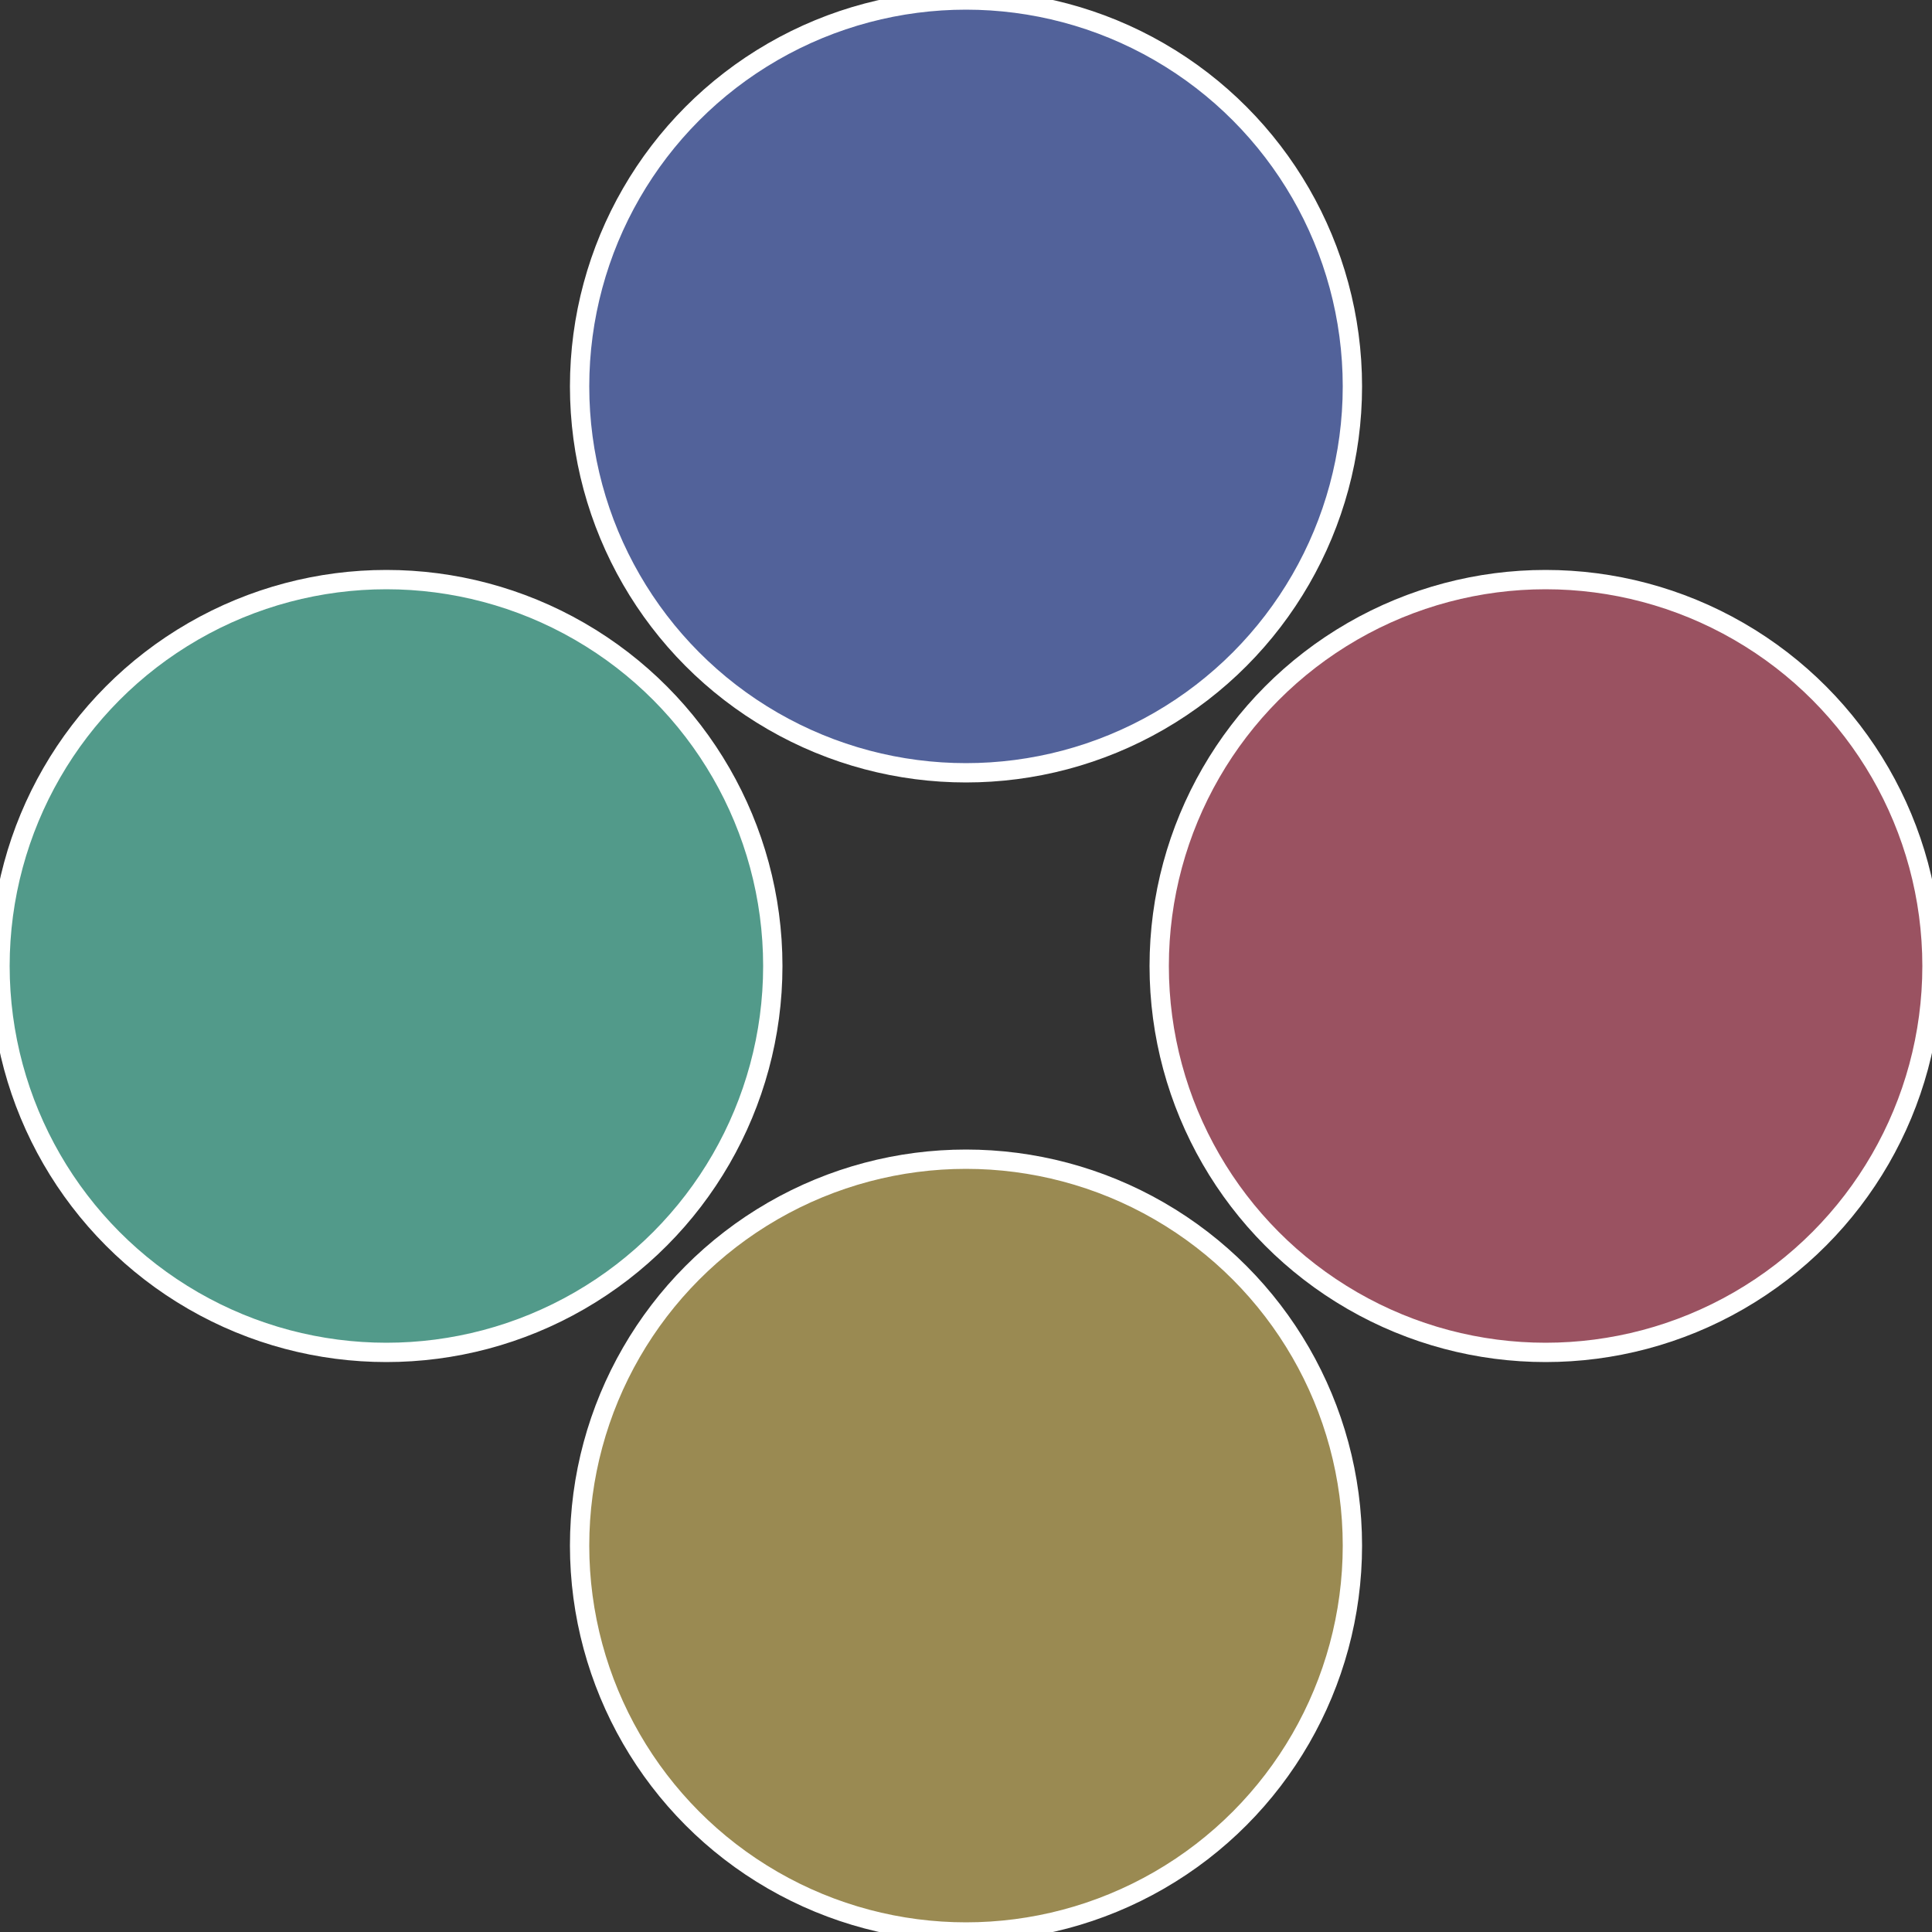
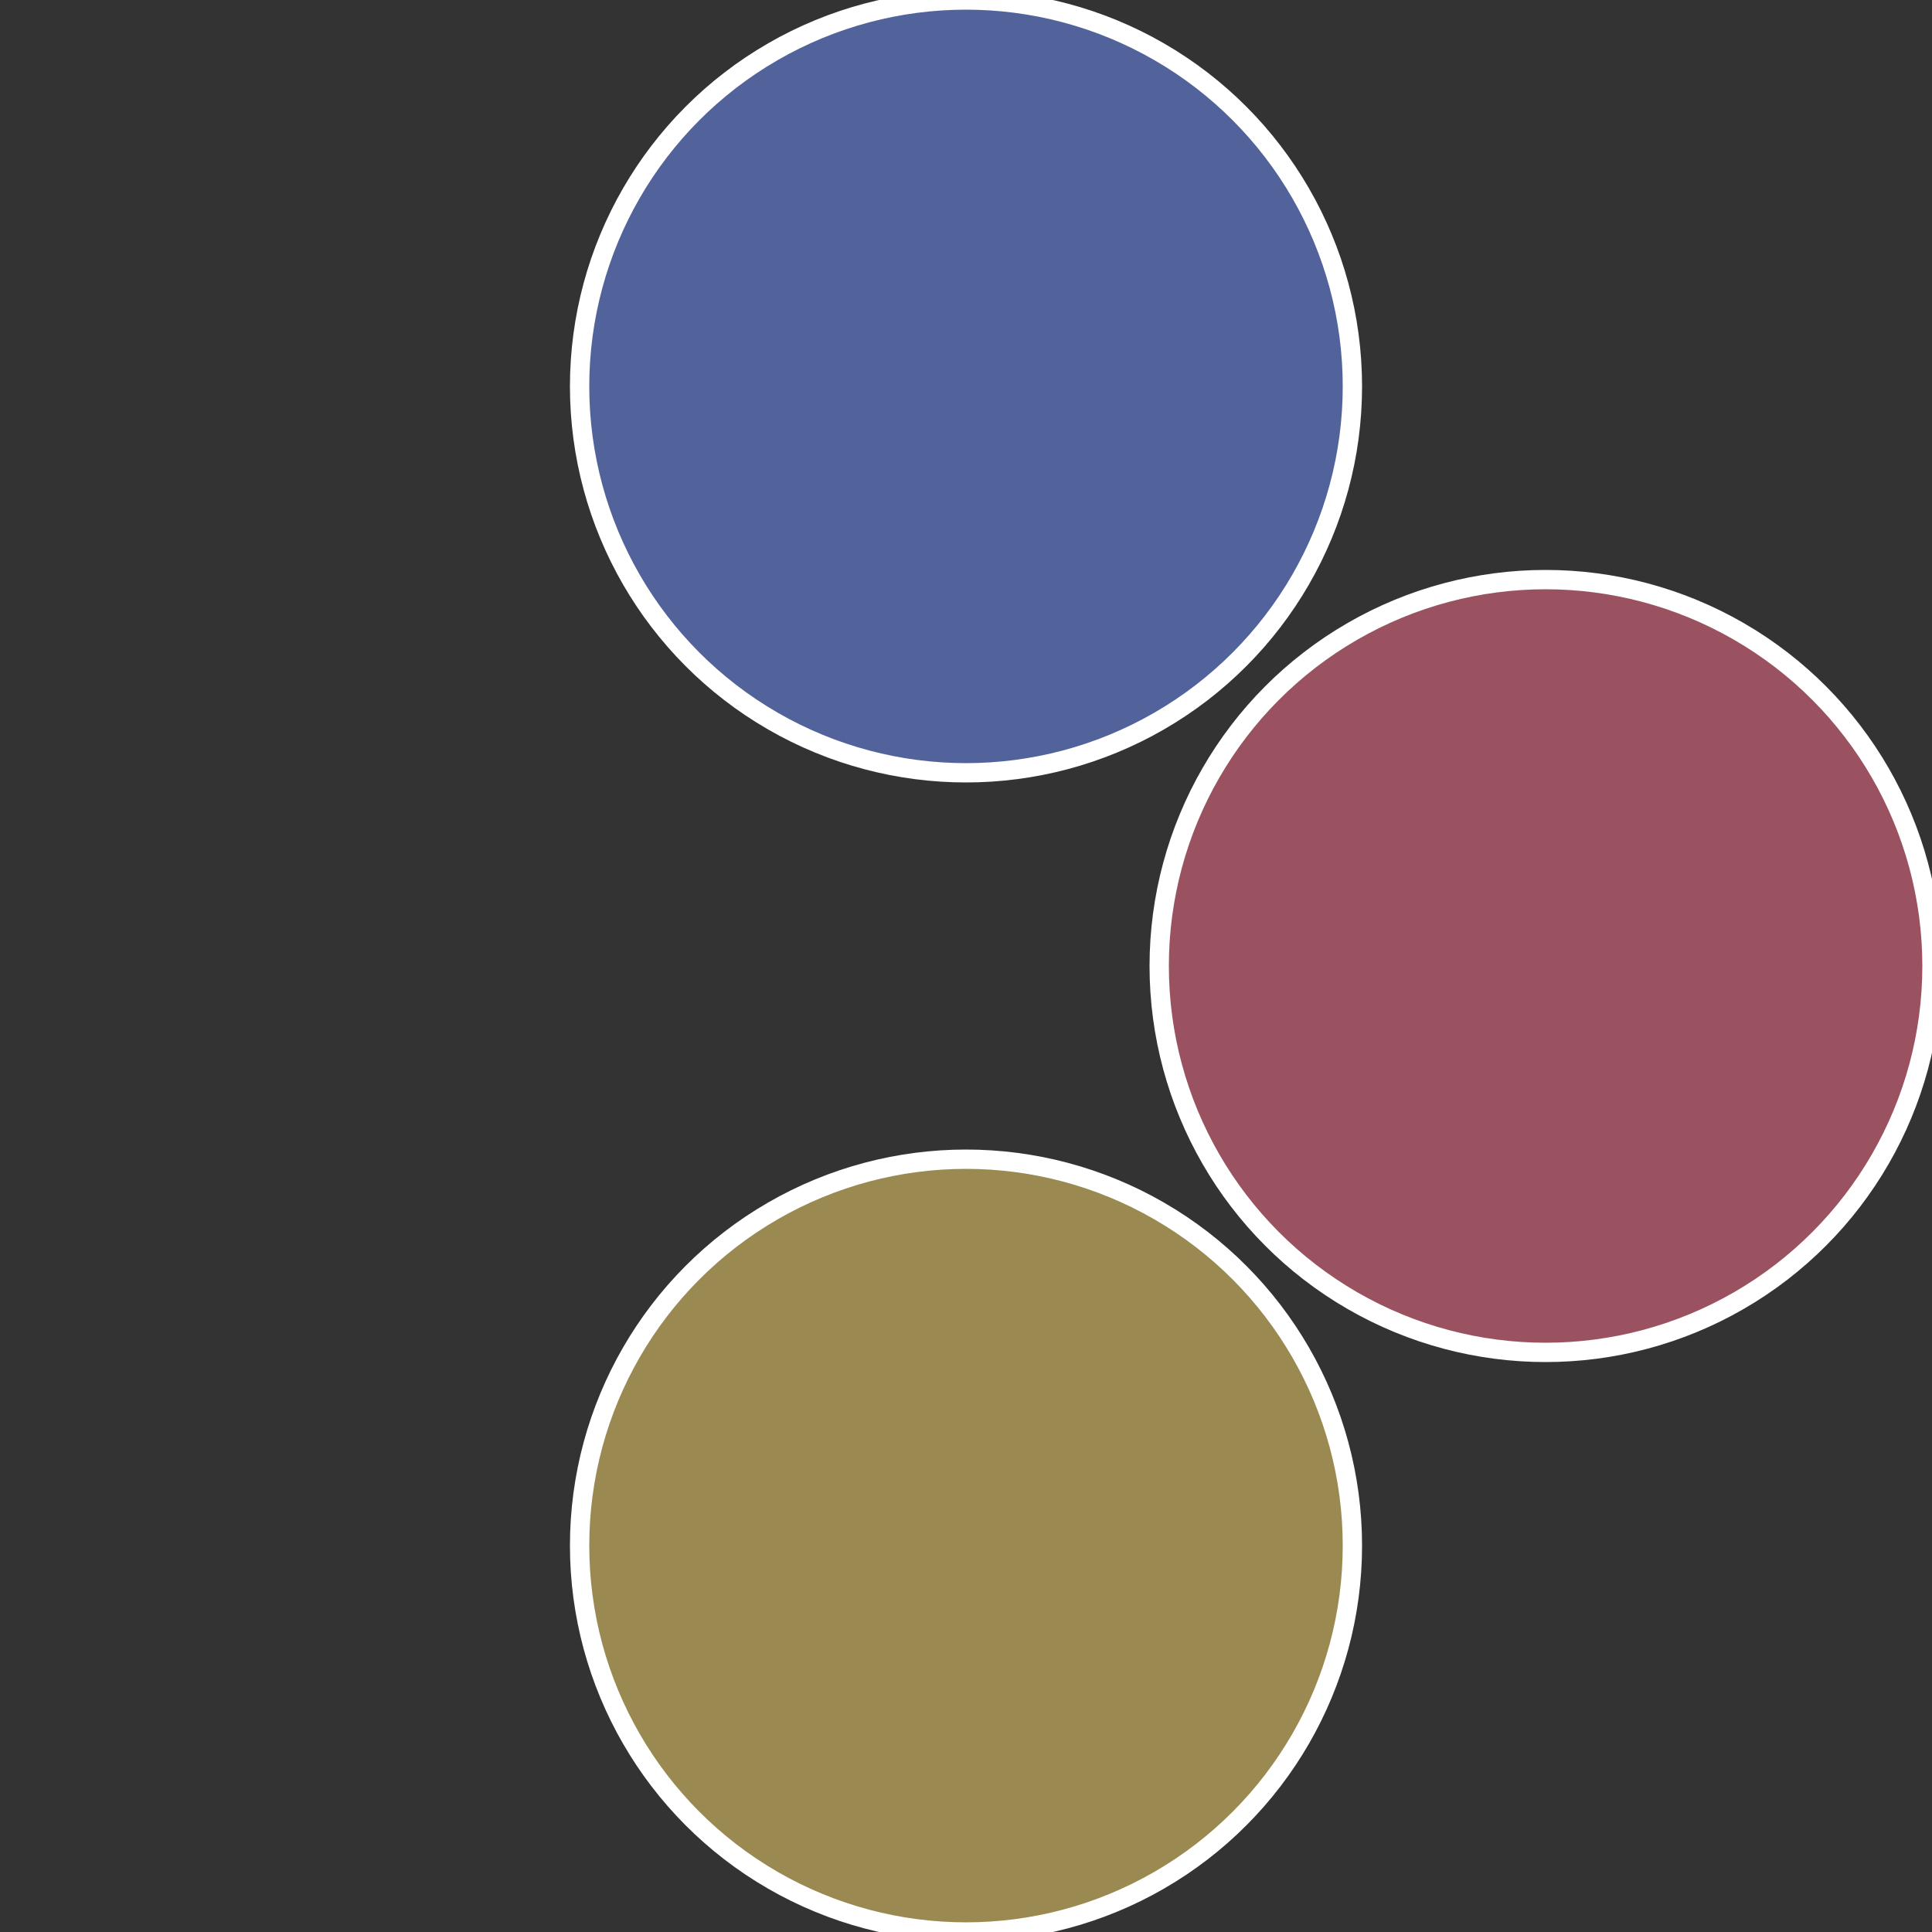
<svg xmlns="http://www.w3.org/2000/svg" width="500" height="500" viewBox="-1 -1 2 2">
  <rect x="-1" y="-1" width="2" height="2" fill="#333333" stroke="none" />
  <circle cx="0.6" cy="0" r="0.4" fill="#9a5261" stroke="#fff" stroke-width="1%" />
  <circle cx="3.6739403974421E-17" cy="0.6" r="0.4" fill="#9a8a52" stroke="#fff" stroke-width="1%" />
-   <circle cx="-0.6" cy="7.3478807948841E-17" r="0.4" fill="#529a8a" stroke="#fff" stroke-width="1%" />
  <circle cx="-1.1021821192326E-16" cy="-0.6" r="0.4" fill="#52629a" stroke="#fff" stroke-width="1%" />
</svg>